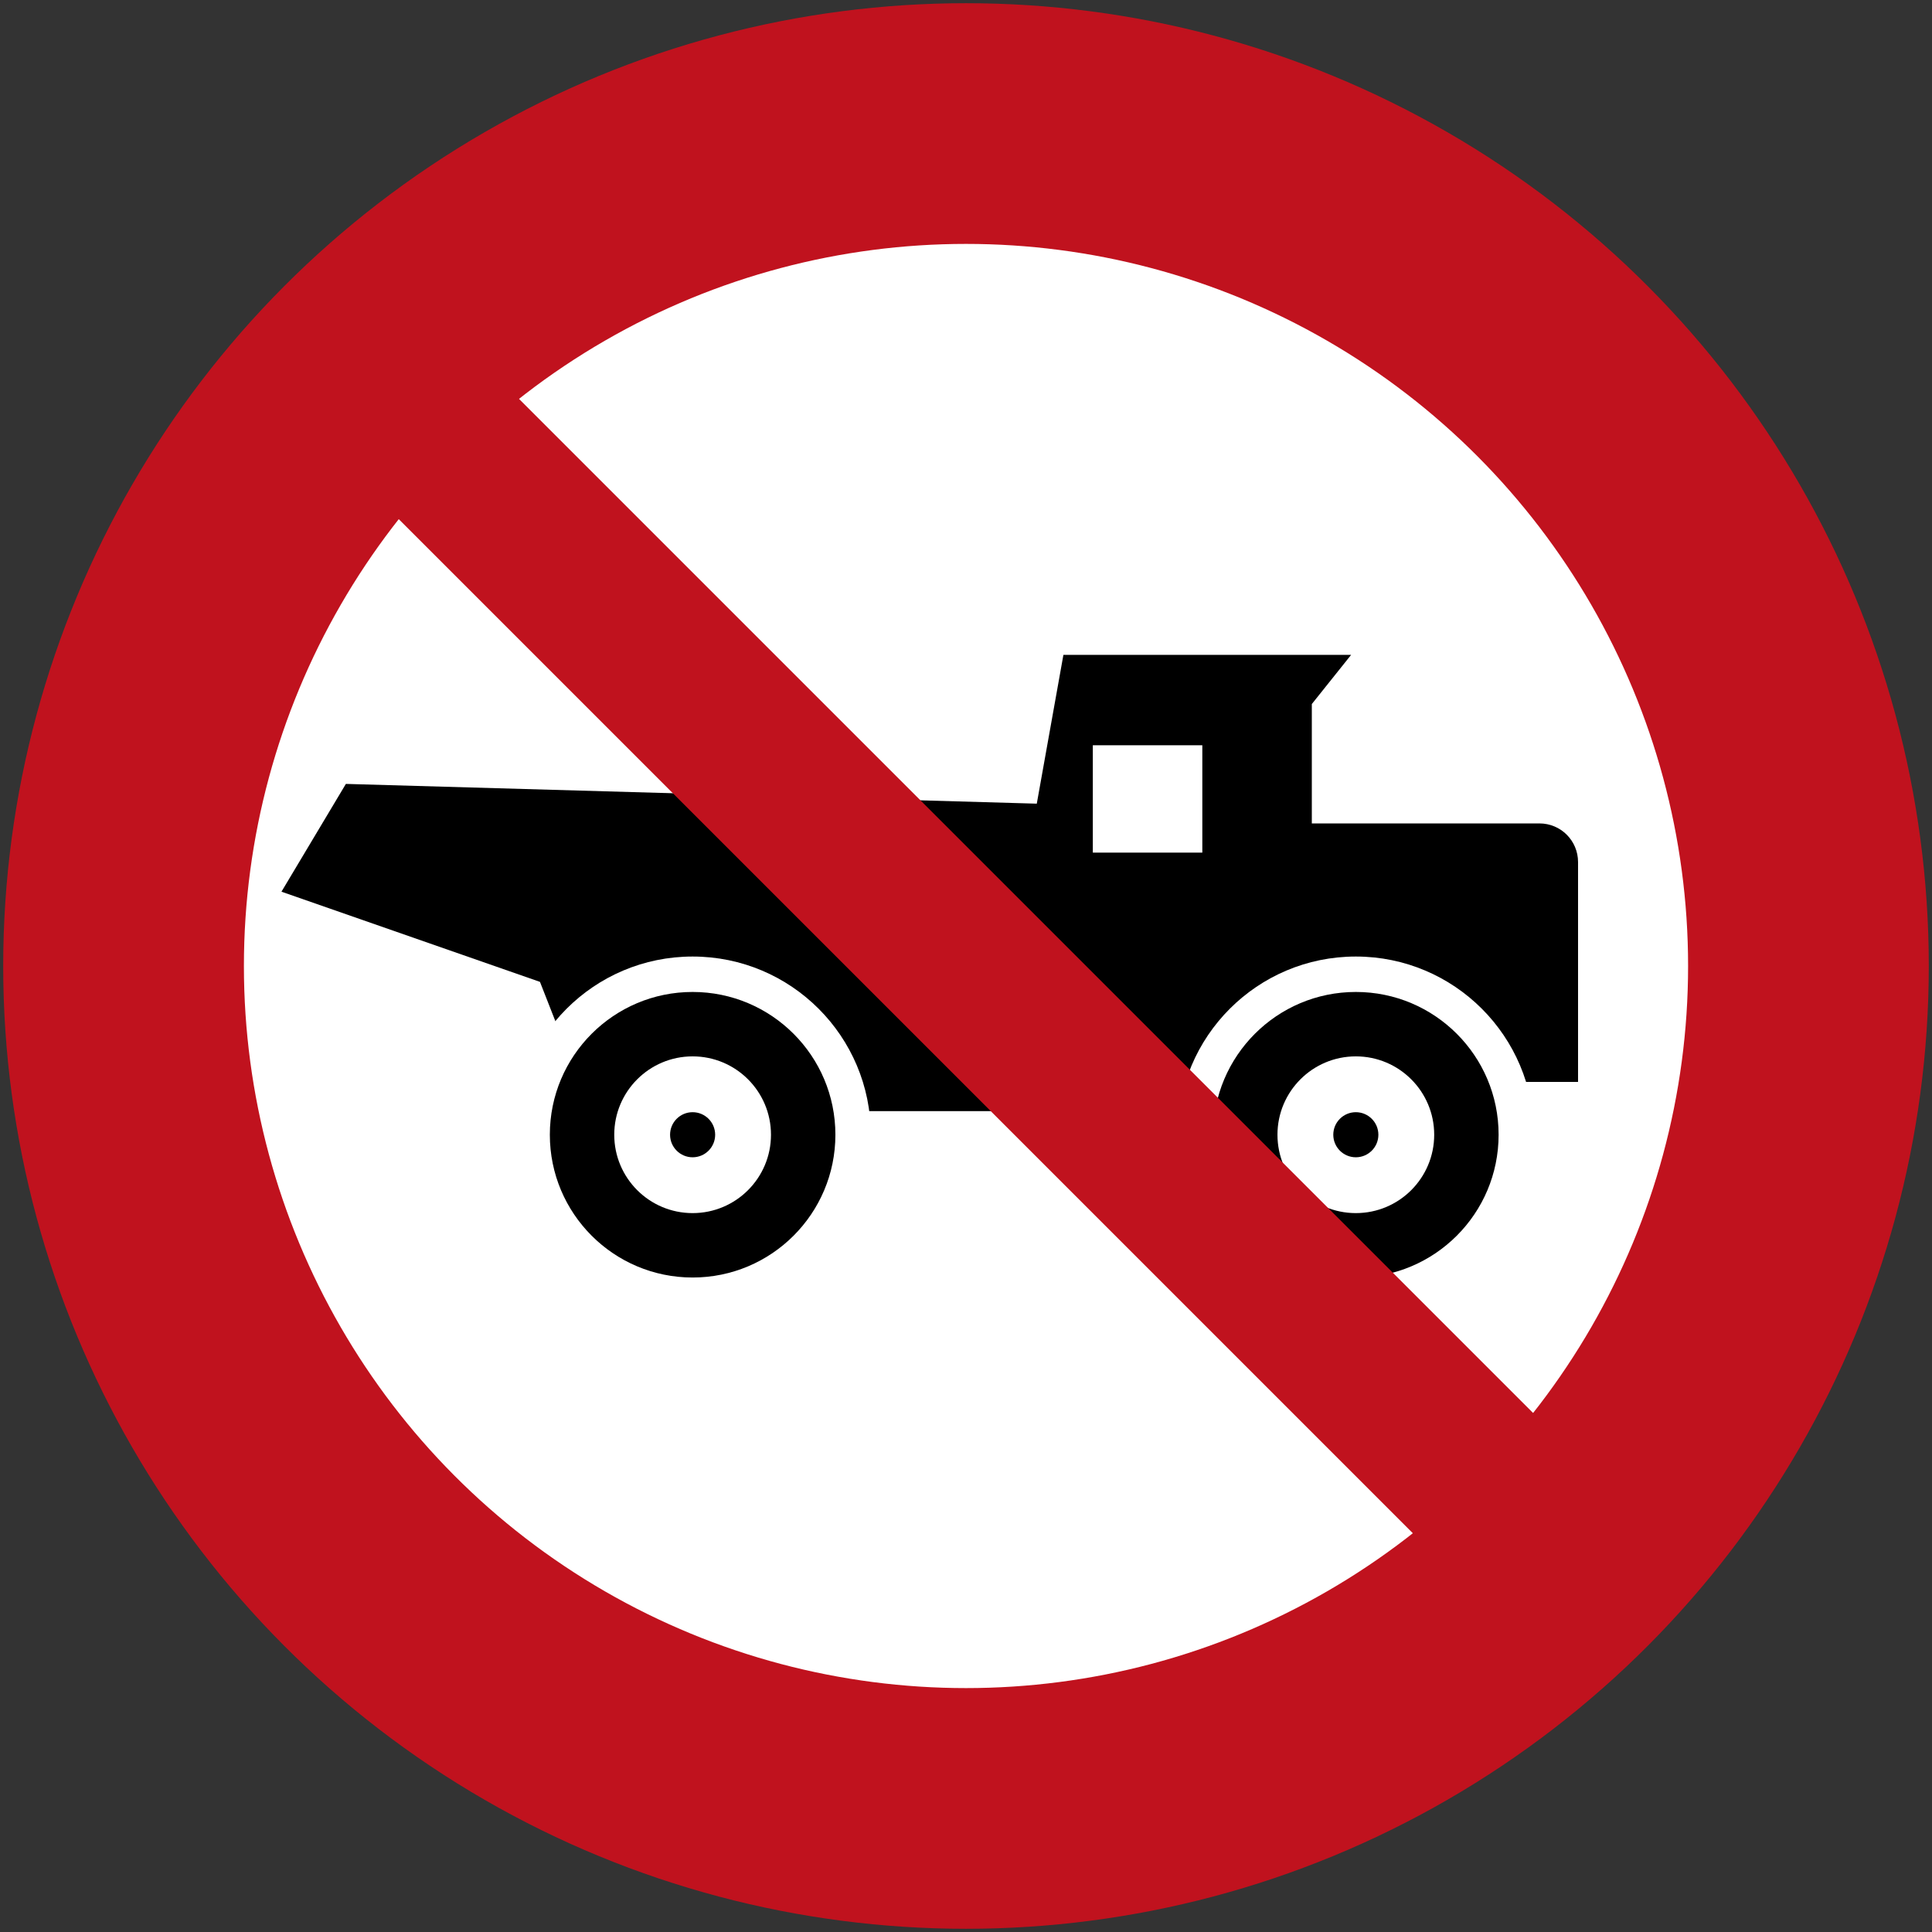
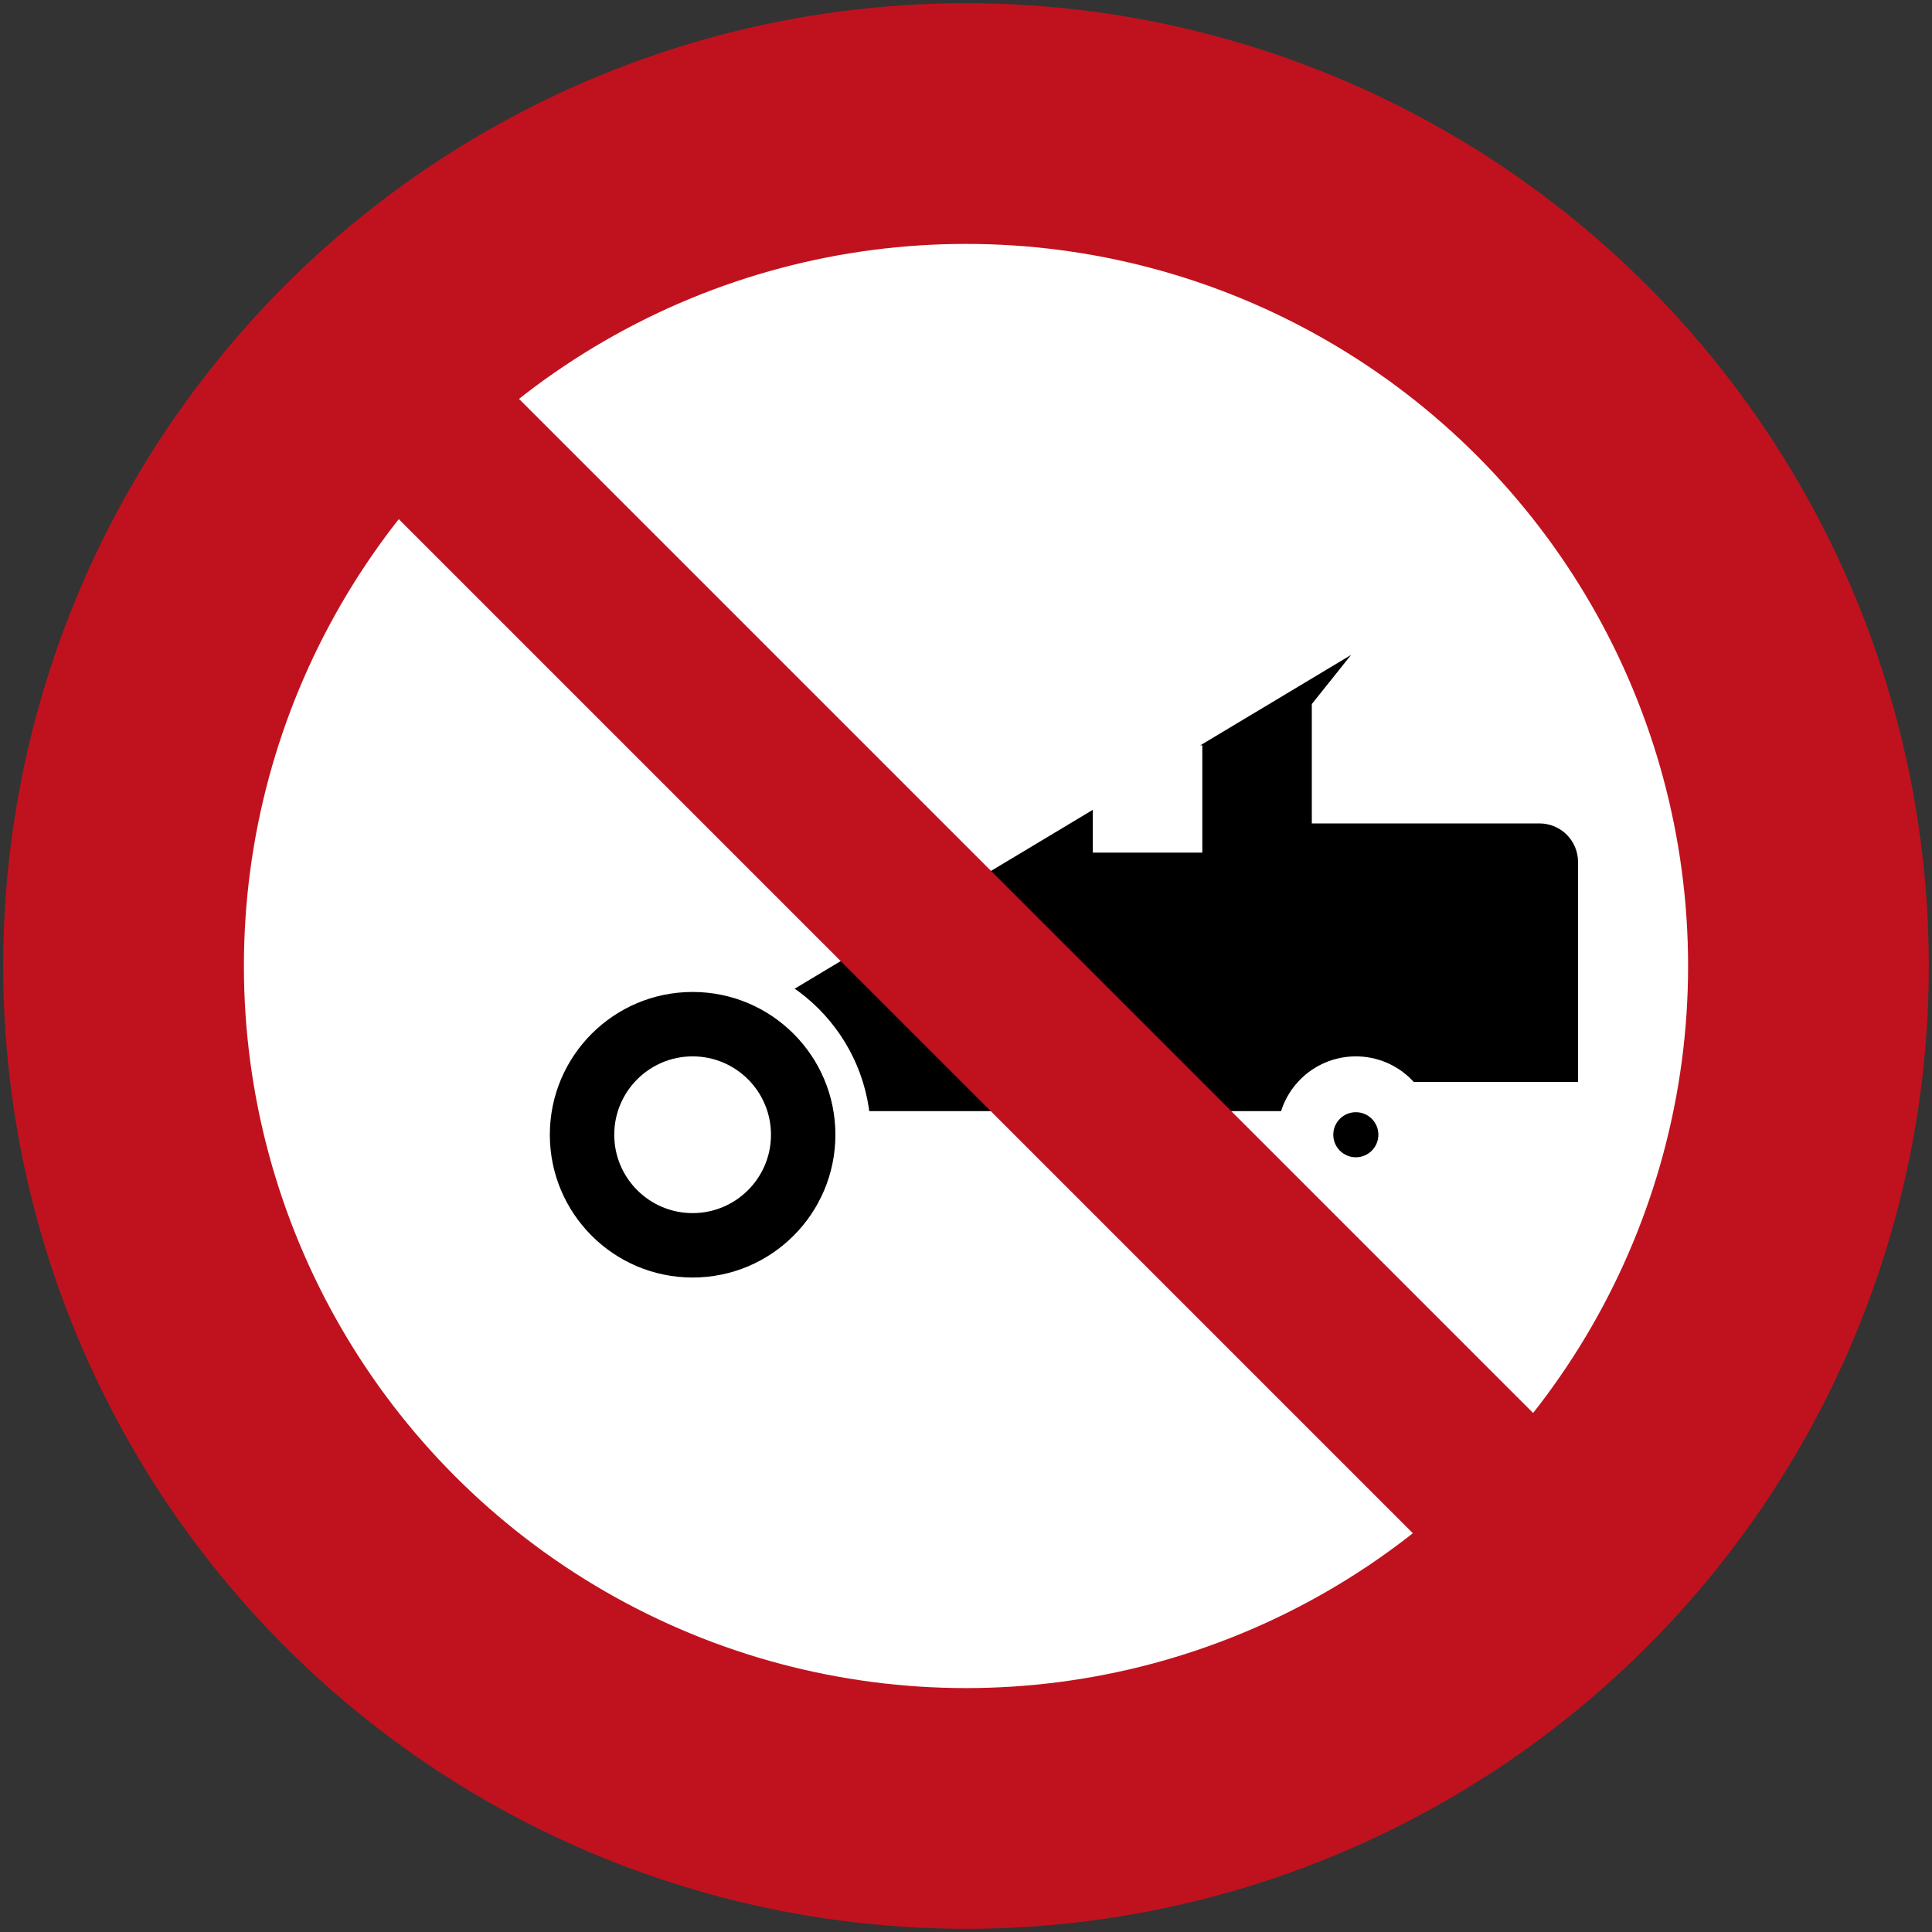
<svg xmlns="http://www.w3.org/2000/svg" xmlns:ns1="http://www.inkscape.org/namespaces/inkscape" xmlns:ns2="http://sodipodi.sourceforge.net/DTD/sodipodi-0.dtd" width="602mm" height="602mm" viewBox="0 0 602 602" version="1.1" id="svg8" ns1:version="0.92.4 (5da689c313, 2019-01-14)" ns2:docname="Phinbella road sign R220.svg">
  <rect x="0" y="0" width="602" height="602" fill="#333333" stroke="none" />
  <defs id="defs2">
    <pattern id="EMFhbasepattern" patternUnits="userSpaceOnUse" width="6" height="6" x="0" y="0" />
    <pattern id="EMFhbasepattern-3" patternUnits="userSpaceOnUse" width="6" height="6" x="0" y="0" />
    <pattern id="EMFhbasepattern-5" patternUnits="userSpaceOnUse" width="6" height="6" x="0" y="0" />
    <pattern id="EMFhbasepattern-6" patternUnits="userSpaceOnUse" width="6" height="6" x="0" y="0" />
    <pattern id="EMFhbasepattern-5-0" patternUnits="userSpaceOnUse" width="6" height="6" x="0" y="0" />
    <pattern id="EMFhbasepattern-0" patternUnits="userSpaceOnUse" width="6" height="6" x="0" y="0" />
    <pattern id="EMFhbasepattern-30" patternUnits="userSpaceOnUse" width="6" height="6" x="0" y="0" />
    <pattern id="EMFhbasepattern-4" patternUnits="userSpaceOnUse" width="6" height="6" x="0" y="0" />
  </defs>
  <ns2:namedview id="base" pagecolor="#ffffff" bordercolor="#666666" borderopacity="1.0" ns1:pageopacity="0.0" ns1:pageshadow="2" ns1:zoom="0.1378438" ns1:cx="1647.6338" ns1:cy="402.37668" ns1:document-units="mm" ns1:current-layer="layer1" showgrid="false" ns1:window-width="1600" ns1:window-height="838" ns1:window-x="-8" ns1:window-y="-8" ns1:window-maximized="1" ns1:snap-global="true" showguides="false" />
  <g ns1:label="Layer 1" ns1:groupmode="layer" id="layer1" transform="translate(0,305)">
    <circle style="opacity:1;fill:#c0121e;fill-opacity:1;fill-rule:nonzero;stroke:none;stroke-width:67.438;stroke-linecap:square;stroke-linejoin:round;stroke-miterlimit:4;stroke-dasharray:none;stroke-dashoffset:0;stroke-opacity:1" id="path10" cx="301" cy="-4" r="300" />
    <circle r="225" cy="-4" cx="301" id="circle817" style="opacity:1;fill:#ffffff;fill-opacity:1;fill-rule:nonzero;stroke:none;stroke-width:50.579;stroke-linecap:square;stroke-linejoin:round;stroke-miterlimit:4;stroke-dasharray:none;stroke-dashoffset:0;stroke-opacity:1" />
    <g ns1:label="Layer 1" id="layer1-7" transform="matrix(0.802,0,0,0.802,-0.846,59.226)" />
    <g transform="matrix(0.669,0,0,0.669,-0.205,-406.651)" id="layer1-9" ns1:label="Layer 1">
-       <path ns2:nodetypes="cccsscccccccccc" ns1:connector-curvature="0" id="rect13523" d="m 629.6,456.962 -18.3,22.9 v 55.6 h 106 c 9.972,0 18,8.028 18,18 v 102.4 h -80 v 13.6 H 275.4 l -23.6,-60.2 -120.4,-42 30,-50.2 321.8,9.2 12.4,-69.3 z" style="fill:#000000;fill-opacity:1;stroke:none;stroke-width:8.05;stroke-miterlimit:4;stroke-dasharray:none;stroke-opacity:1" />
+       <path ns2:nodetypes="cccsscccccccccc" ns1:connector-curvature="0" id="rect13523" d="m 629.6,456.962 -18.3,22.9 v 55.6 h 106 c 9.972,0 18,8.028 18,18 v 102.4 h -80 v 13.6 H 275.4 z" style="fill:#000000;fill-opacity:1;stroke:none;stroke-width:8.05;stroke-miterlimit:4;stroke-dasharray:none;stroke-opacity:1" />
      <path ns2:nodetypes="ccccc" ns1:connector-curvature="0" id="rect13609" d="m 560.3,499.062 h -51 v 50 h 51 z" style="fill:#ffffff;fill-opacity:1;stroke:none;stroke-width:8.05;stroke-miterlimit:4;stroke-dasharray:none;stroke-opacity:1" />
-       <circle style="fill:#ffffff;fill-opacity:1;stroke:none;stroke-width:8.05;stroke-miterlimit:4;stroke-dasharray:none;stroke-opacity:1" id="circle13621" cx="631.8" cy="680.462" r="83" />
-       <circle style="fill:#000000;fill-opacity:1;stroke:none;stroke-width:8.05;stroke-miterlimit:4;stroke-dasharray:none;stroke-opacity:1" id="circle13623" cx="631.8" cy="680.462" r="66.5" />
      <circle cy="680.462" cx="631.8" id="circle13625" style="fill:#ffffff;fill-opacity:1;stroke:none;stroke-width:8.05;stroke-miterlimit:4;stroke-dasharray:none;stroke-opacity:1" r="36.5" />
      <circle style="fill:#000000;fill-opacity:1;stroke:none;stroke-width:8.05;stroke-miterlimit:4;stroke-dasharray:none;stroke-opacity:1" id="circle13627" cx="631.8" cy="680.462" r="10.5" />
      <circle r="83" cy="680.462" cx="322.9" id="circle13629" style="fill:#ffffff;fill-opacity:1;stroke:none;stroke-width:8.05;stroke-miterlimit:4;stroke-dasharray:none;stroke-opacity:1" />
      <circle r="66.5" cy="680.462" cx="322.9" id="circle13631" style="fill:#000000;fill-opacity:1;stroke:none;stroke-width:8.05;stroke-miterlimit:4;stroke-dasharray:none;stroke-opacity:1" />
      <circle r="36.5" style="fill:#ffffff;fill-opacity:1;stroke:none;stroke-width:8.05;stroke-miterlimit:4;stroke-dasharray:none;stroke-opacity:1" id="circle13633" cx="322.9" cy="680.462" />
-       <circle r="10.5" cy="680.462" cx="322.9" id="circle13635" style="fill:#000000;fill-opacity:1;stroke:none;stroke-width:8.05;stroke-miterlimit:4;stroke-dasharray:none;stroke-opacity:1" />
    </g>
    <rect style="opacity:1;fill:#c0121e;fill-opacity:1;fill-rule:nonzero;stroke:none;stroke-width:18.932;stroke-linecap:square;stroke-linejoin:round;stroke-miterlimit:10;stroke-dasharray:none;stroke-dashoffset:0;stroke-opacity:1" id="rect820" width="53" height="580" x="-242.168" y="-79.989" transform="matrix(-0.707,0.707,0.707,0.707,0,-1.4583334e-6)" />
  </g>
</svg>